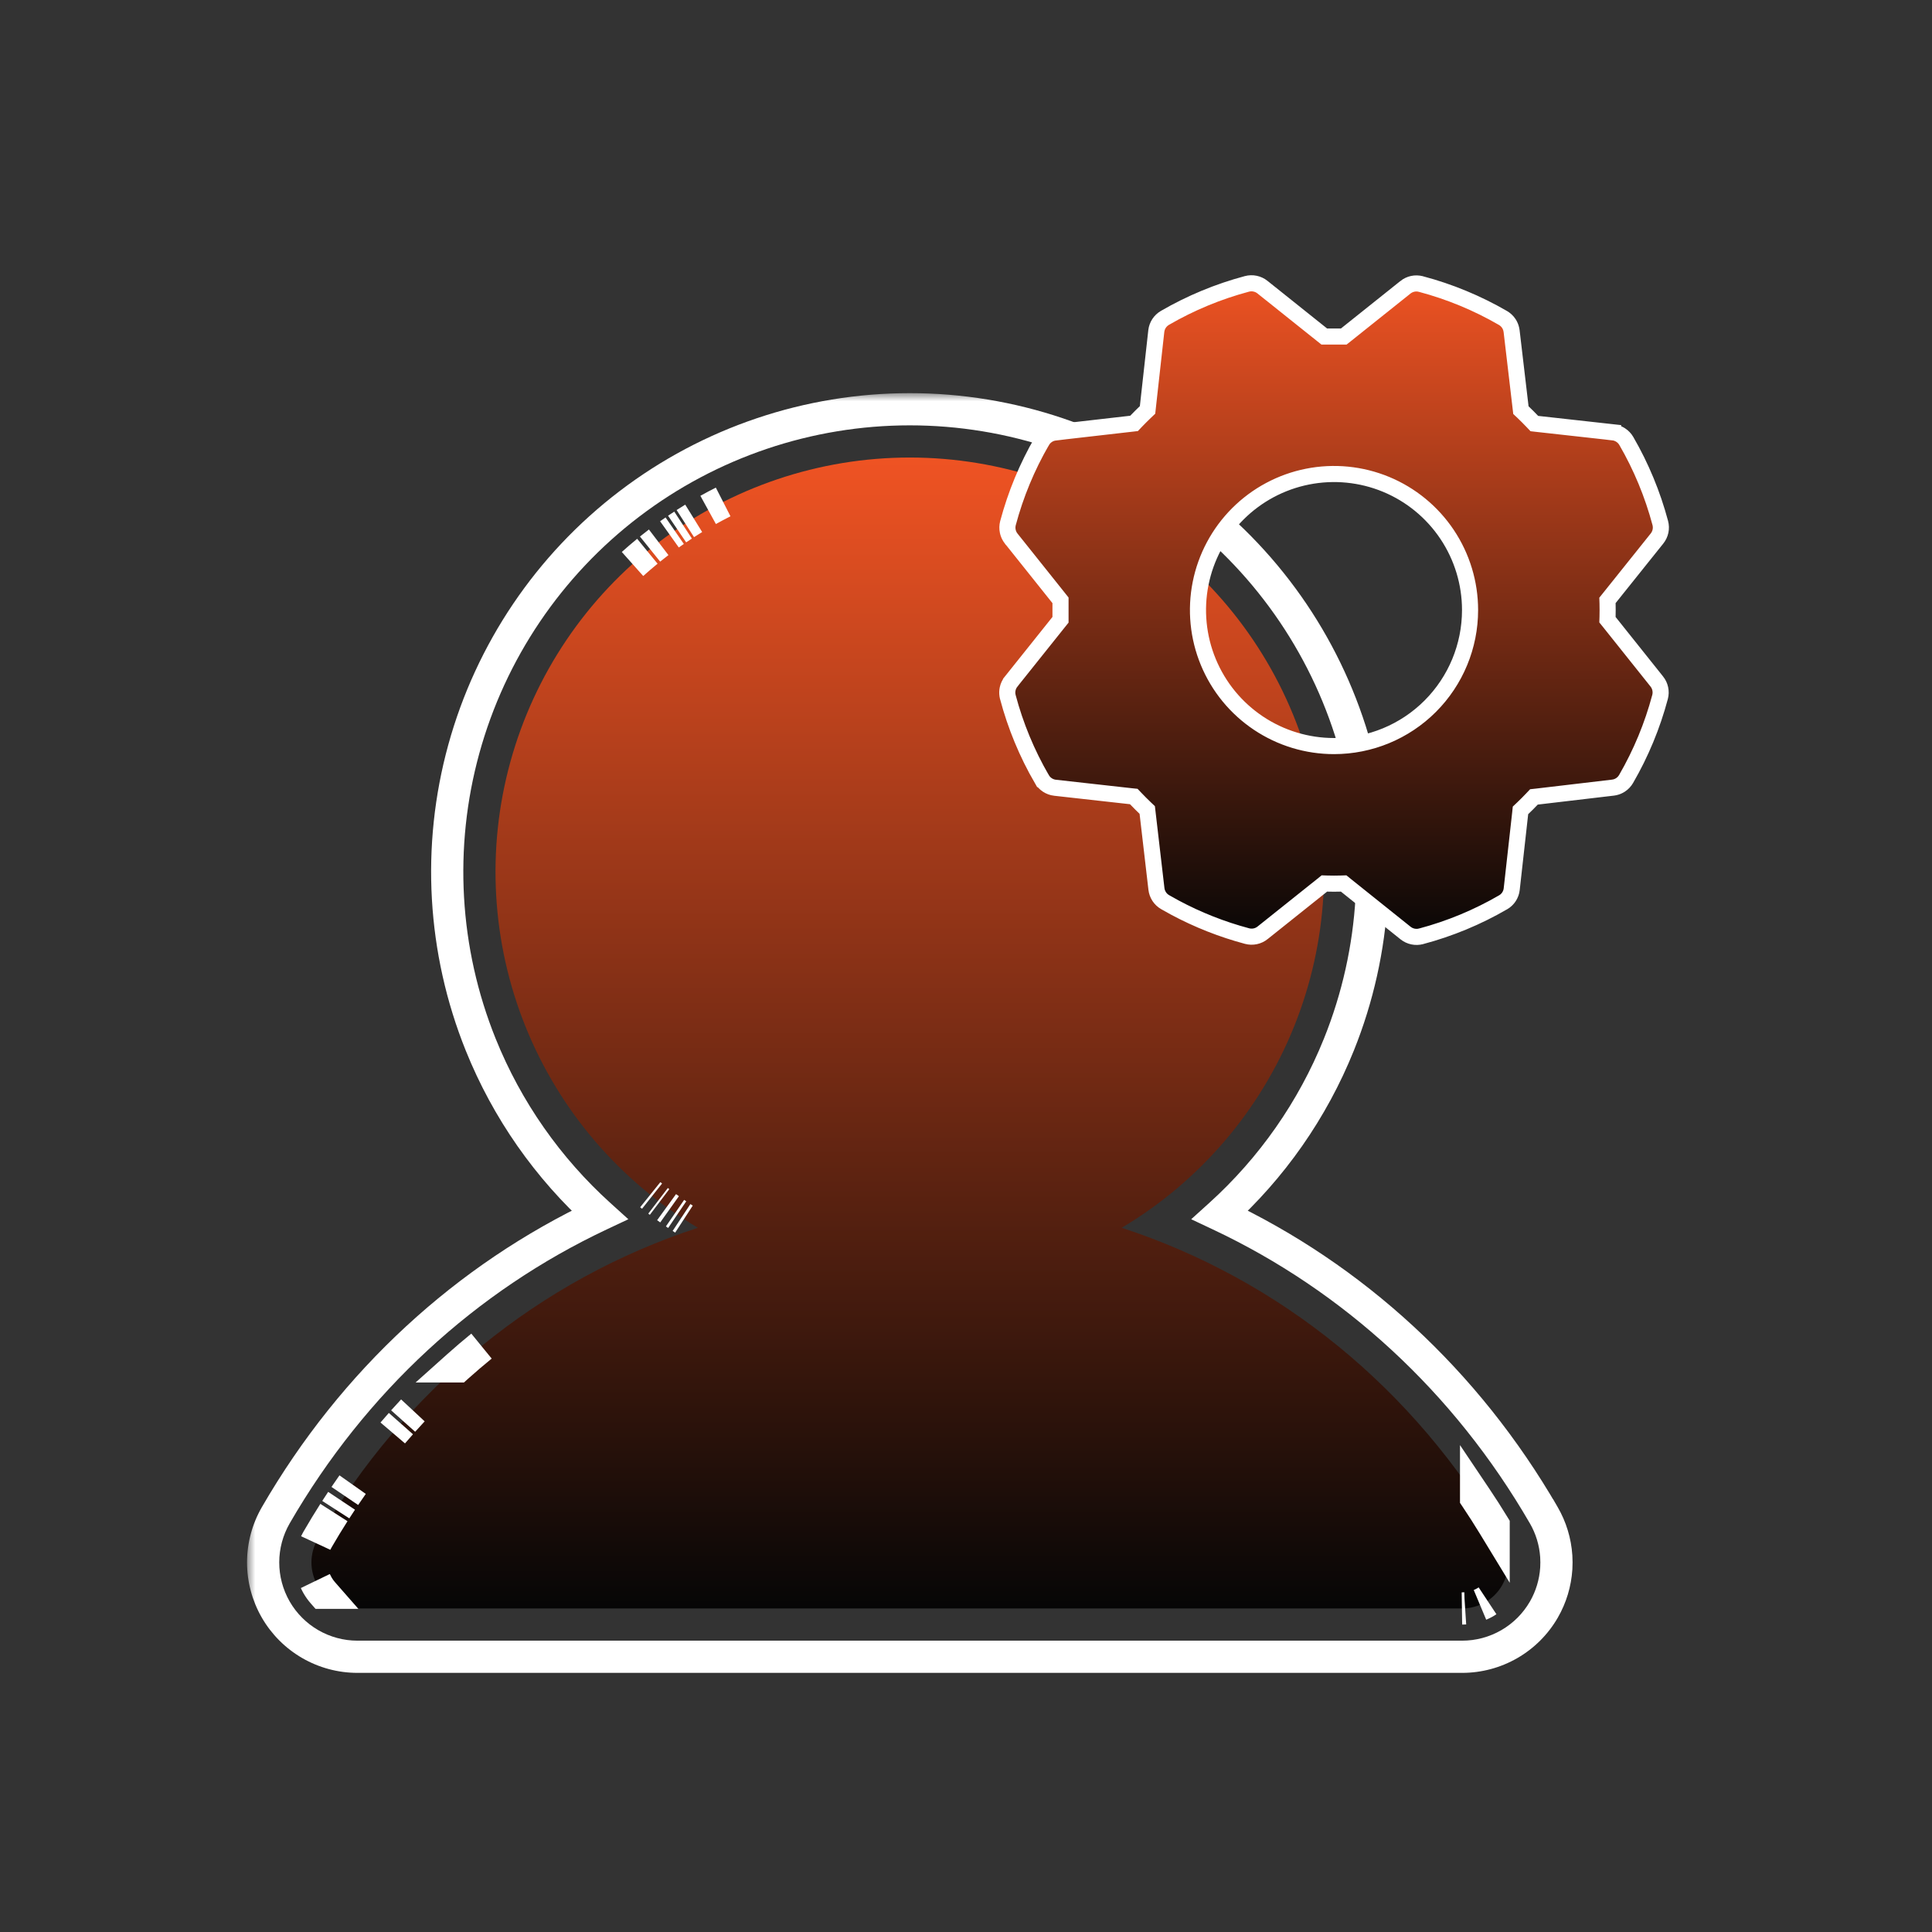
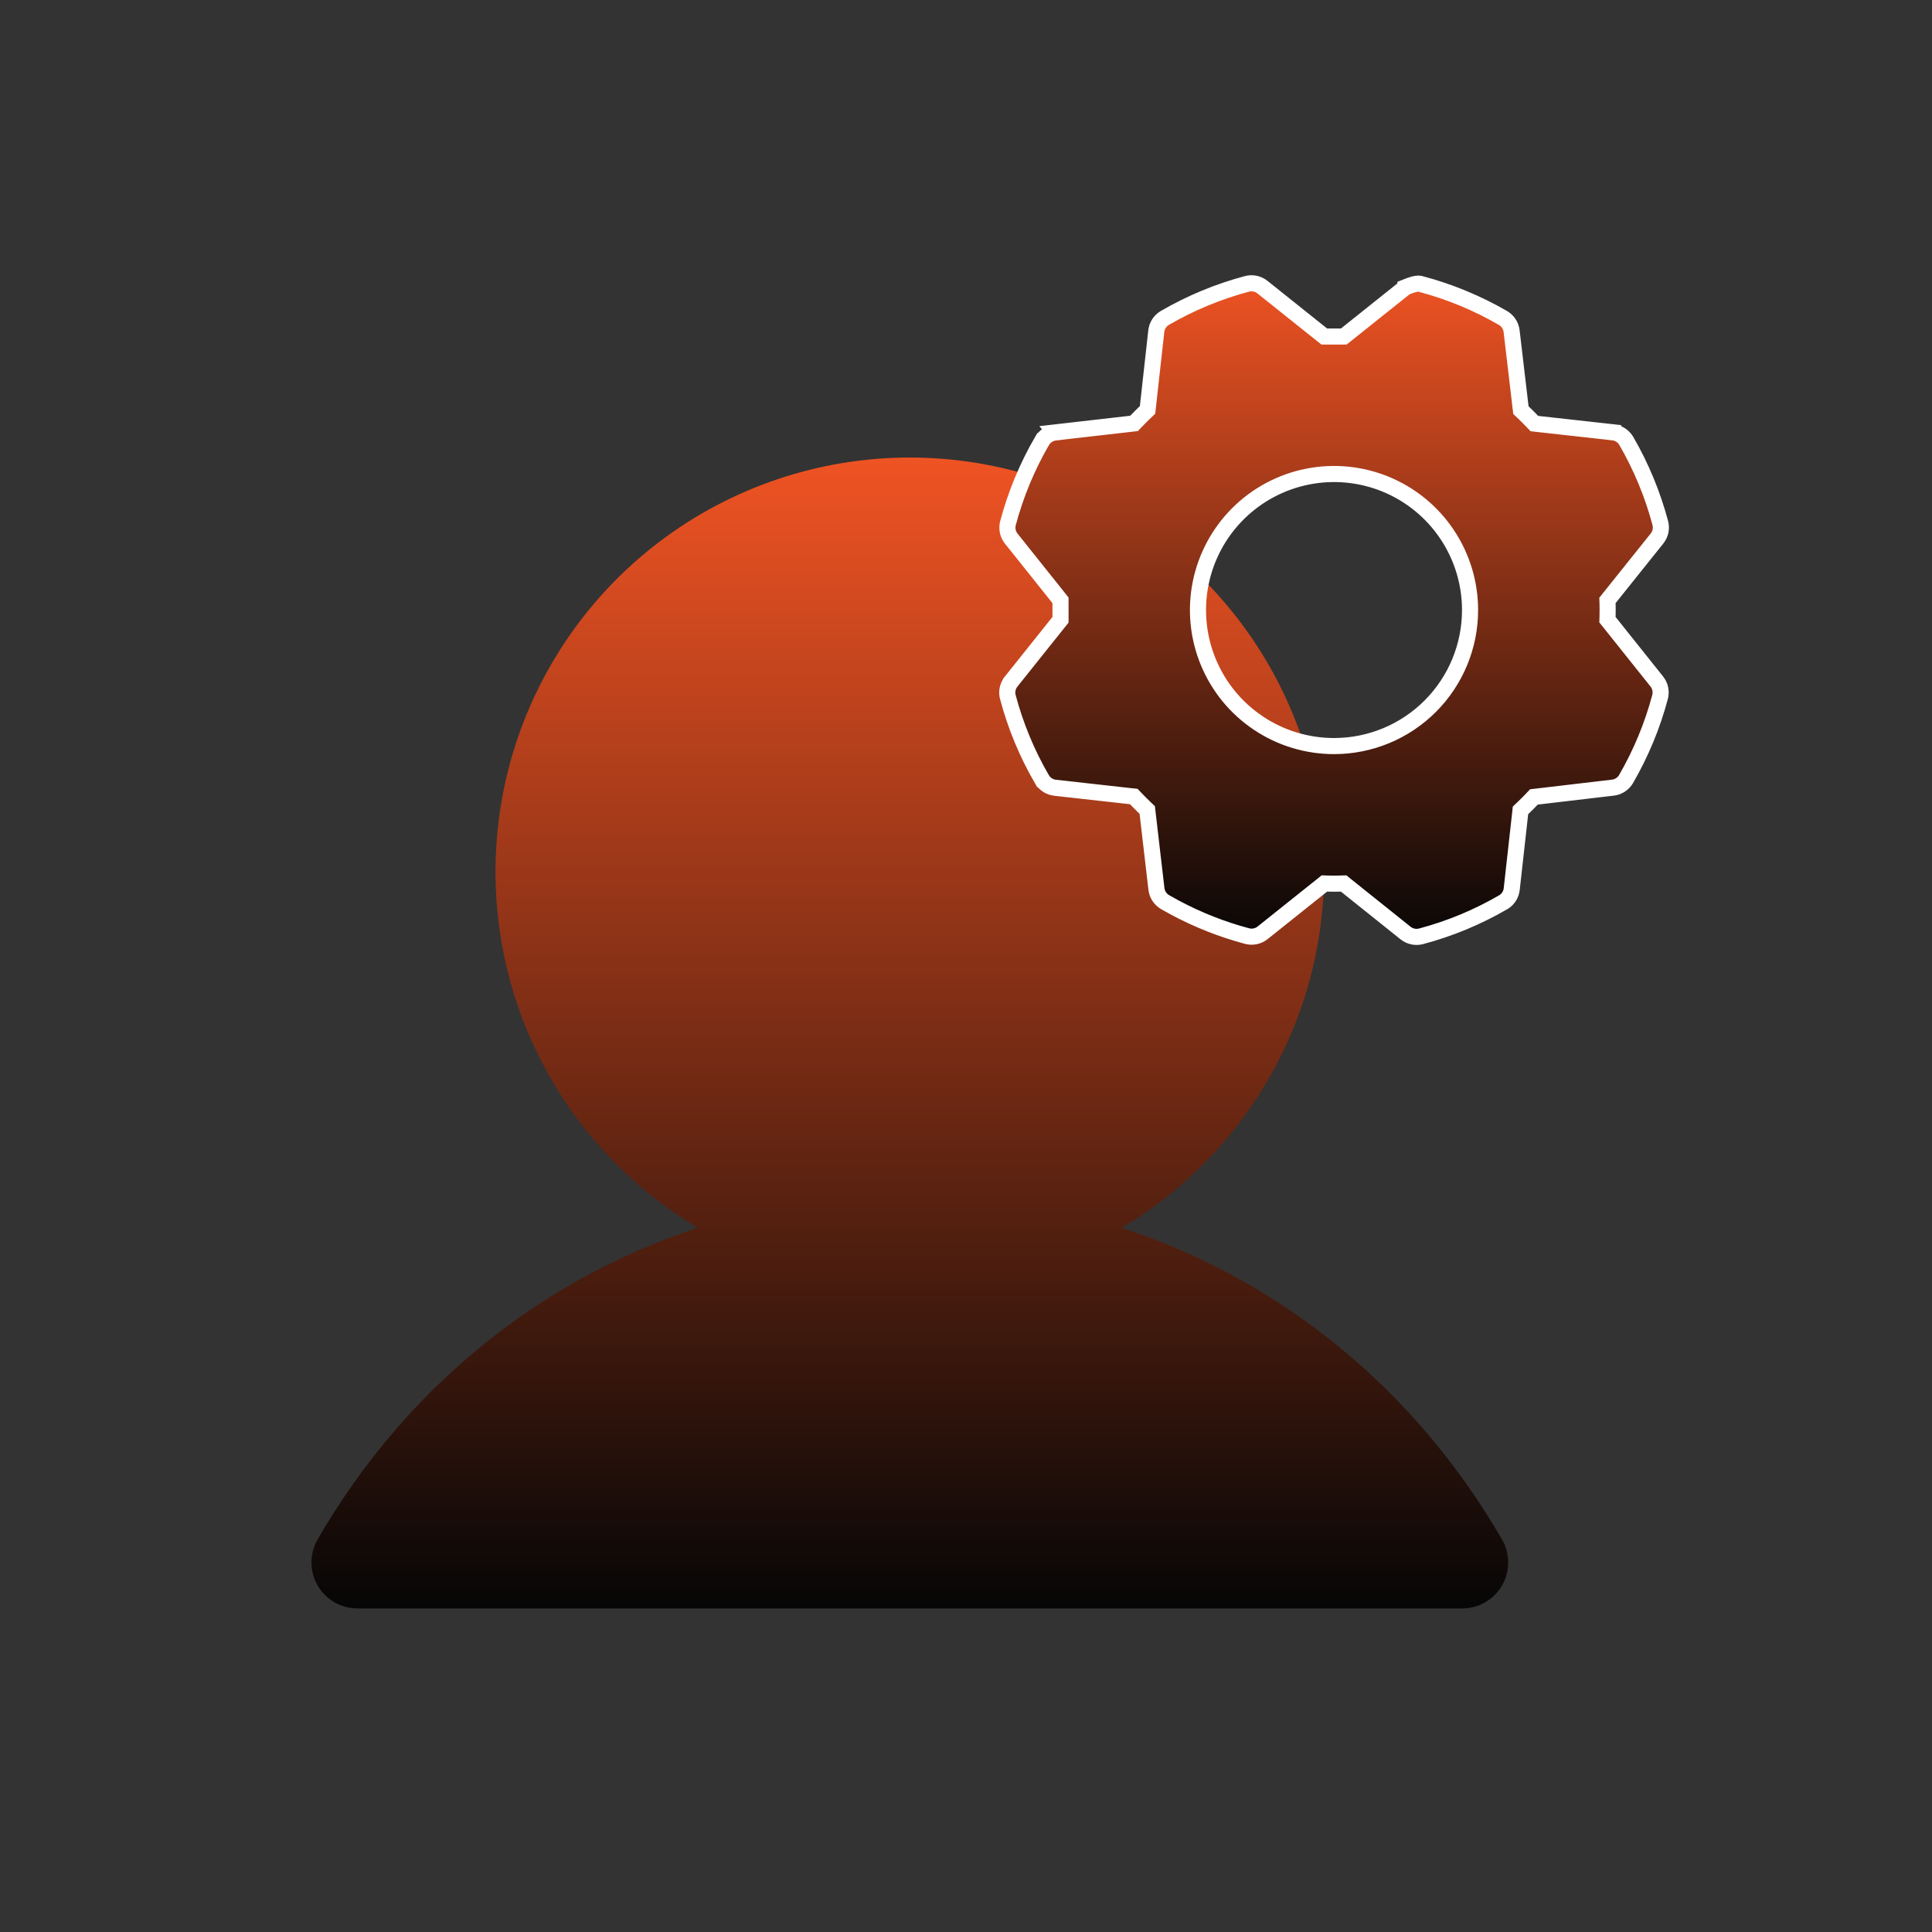
<svg xmlns="http://www.w3.org/2000/svg" width="120" height="120" viewBox="0 0 120 120" fill="none">
  <rect x="0" y="0" width="120" height="120" fill="#333333" stroke="none" />
  <path d="M93.294 98.475C93.043 98.909 92.682 99.27 92.247 99.521C91.812 99.772 91.319 99.904 90.817 99.904H22.2C21.698 99.903 21.206 99.771 20.771 99.52C20.337 99.269 19.977 98.908 19.726 98.473C19.476 98.039 19.344 97.546 19.344 97.044C19.344 96.543 19.476 96.05 19.727 95.615C25.17 86.206 33.557 79.458 43.346 76.26C38.504 73.377 34.742 68.985 32.638 63.758C30.534 58.53 30.204 52.757 31.699 47.324C33.194 41.891 36.431 37.099 40.913 33.683C45.394 30.268 50.874 28.418 56.508 28.418C62.144 28.418 67.623 30.268 72.105 33.683C76.587 37.099 79.823 41.891 81.318 47.324C82.813 52.757 82.483 58.53 80.379 63.758C78.275 68.985 74.513 73.377 69.671 76.26C79.46 79.458 87.847 86.206 93.29 95.615C93.542 96.05 93.674 96.543 93.675 97.044C93.676 97.546 93.544 98.04 93.294 98.475Z" fill="url(#paint0_linear_2359_24707)" />
  <mask id="path-2-outside-1_2359_24707" maskUnits="userSpaceOnUse" x="15.344" y="24.419" width="83" height="80" fill="black">
-     <rect fill="white" x="15.344" y="24.419" width="83" height="80" />
-     <path d="M56.509 25.419C62.801 25.419 68.918 27.484 73.923 31.297C78.927 35.111 82.542 40.462 84.211 46.529C85.88 52.595 85.511 59.042 83.162 64.878C81.525 68.945 78.988 72.558 75.772 75.464C84.039 79.36 91.058 85.767 95.886 94.113H95.887C96.338 94.891 96.602 95.762 96.662 96.657L96.675 97.041L96.663 97.426C96.605 98.321 96.342 99.192 95.894 99.972L95.892 99.975C95.377 100.866 94.638 101.605 93.747 102.12C92.856 102.634 91.846 102.905 90.817 102.905H22.197C21.169 102.904 20.159 102.632 19.27 102.118C18.38 101.603 17.64 100.863 17.127 99.972C16.614 99.082 16.344 98.072 16.344 97.044C16.344 96.016 16.615 95.006 17.129 94.116L17.13 94.114C21.958 85.767 28.978 79.36 37.244 75.464C34.029 72.558 31.492 68.945 29.855 64.878C27.506 59.042 27.138 52.595 28.807 46.529C30.476 40.462 34.089 35.111 39.094 31.297C44.098 27.484 50.217 25.419 56.509 25.419ZM90.817 99.905L90.981 99.9C90.988 99.9 90.995 99.898 91.002 99.898C90.941 99.902 90.879 99.905 90.817 99.905ZM92.247 99.521C92.142 99.581 92.034 99.635 91.924 99.681C91.977 99.659 92.029 99.635 92.081 99.61L92.247 99.522C92.297 99.493 92.346 99.461 92.394 99.429C92.346 99.461 92.297 99.492 92.247 99.521ZM19.726 98.474C19.819 98.637 19.929 98.789 20.052 98.929H20.053C19.93 98.789 19.82 98.636 19.726 98.473C19.679 98.392 19.635 98.308 19.597 98.223L19.726 98.474ZM20.74 93.947C20.573 94.209 20.408 94.474 20.245 94.741C20.069 95.03 19.897 95.322 19.727 95.616C19.695 95.67 19.665 95.725 19.638 95.781C19.628 95.8 19.619 95.82 19.61 95.839C19.646 95.763 19.684 95.689 19.727 95.616C20.054 95.05 20.392 94.493 20.74 93.947ZM91.683 93.04C92.056 93.597 92.42 94.164 92.772 94.742V94.741C92.42 94.163 92.056 93.596 91.683 93.04V93.04ZM21.216 93.217C21.095 93.399 20.975 93.582 20.856 93.766C20.975 93.582 21.095 93.399 21.216 93.217ZM21.902 92.213C21.738 92.446 21.577 92.68 21.417 92.916C21.577 92.68 21.738 92.446 21.902 92.213ZM24.9 88.422C24.73 88.615 24.562 88.809 24.395 89.004C24.562 88.809 24.73 88.615 24.9 88.422ZM25.645 87.601C25.441 87.82 25.24 88.041 25.04 88.264C25.239 88.041 25.441 87.82 25.645 87.601ZM29.906 83.609C29.406 84.017 28.914 84.437 28.432 84.869H28.433C28.915 84.437 29.407 84.017 29.906 83.609ZM42.331 75.622C42.381 75.655 42.431 75.688 42.481 75.721C42.431 75.688 42.381 75.655 42.331 75.622ZM42.013 75.41C42.029 75.421 42.046 75.432 42.062 75.443C42.017 75.412 41.973 75.381 41.928 75.35C41.956 75.37 41.984 75.39 42.013 75.41ZM41.402 74.979C41.464 75.024 41.526 75.068 41.588 75.112C41.526 75.068 41.464 75.024 41.402 74.979ZM40.873 74.585C40.904 74.609 40.935 74.633 40.967 74.657C40.935 74.633 40.904 74.609 40.873 74.585ZM40.389 74.206C40.426 74.235 40.463 74.265 40.5 74.294C40.463 74.265 40.426 74.235 40.389 74.206ZM40.209 34.239C39.896 34.495 39.59 34.757 39.291 35.027L39.685 34.679C39.858 34.53 40.032 34.383 40.209 34.239ZM40.912 33.683C40.731 33.821 40.553 33.962 40.376 34.104C40.553 33.962 40.731 33.821 40.912 33.683ZM41.907 32.962C41.798 33.038 41.689 33.114 41.581 33.191C41.689 33.114 41.798 33.038 41.907 32.962ZM42.427 32.614C42.303 32.695 42.179 32.777 42.057 32.86C42.179 32.777 42.303 32.695 42.427 32.614ZM42.638 32.476C42.614 32.491 42.59 32.507 42.566 32.522C42.737 32.412 42.91 32.304 43.083 32.198L42.638 32.476ZM44.447 31.419C44.293 31.501 44.141 31.585 43.988 31.669L44.448 31.419C44.602 31.338 44.757 31.258 44.912 31.179L44.447 31.419Z" />
-   </mask>
-   <path d="M56.509 25.419L56.509 24.419H56.509V25.419ZM73.923 31.297L74.529 30.502L74.529 30.502L73.923 31.297ZM84.211 46.529L85.175 46.264L85.175 46.264L84.211 46.529ZM83.162 64.878L84.09 65.252L84.09 65.252L83.162 64.878ZM75.772 75.464L75.102 74.722L73.988 75.729L75.346 76.369L75.772 75.464ZM95.886 94.113L95.02 94.614L95.309 95.113H95.886V94.113ZM95.887 94.113L96.752 93.612L96.463 93.113H95.887V94.113ZM96.662 96.657L97.662 96.624L97.661 96.607L97.66 96.59L96.662 96.657ZM96.675 97.041L97.674 97.072L97.675 97.04L97.674 97.008L96.675 97.041ZM96.663 97.426L97.661 97.491L97.662 97.474L97.663 97.457L96.663 97.426ZM95.894 99.972L96.726 100.527L96.744 100.5L96.76 100.471L95.894 99.972ZM95.892 99.975L95.06 99.42L95.042 99.447L95.026 99.475L95.892 99.975ZM93.747 102.12L94.247 102.986L94.247 102.986L93.747 102.12ZM90.817 102.905L90.817 101.905H90.817V102.905ZM22.197 102.905L22.196 103.905H22.197V102.905ZM19.27 102.118L18.769 102.983L18.769 102.983L19.27 102.118ZM17.127 99.972L16.261 100.472L16.261 100.472L17.127 99.972ZM16.344 97.044L15.344 97.044V97.044L16.344 97.044ZM17.129 94.116L17.995 94.616L18.01 94.59L18.023 94.563L17.129 94.116ZM17.13 94.114L16.264 93.613L16.249 93.639L16.235 93.667L17.13 94.114ZM37.244 75.464L37.67 76.369L39.028 75.729L37.915 74.722L37.244 75.464ZM29.855 64.878L28.928 65.252L28.928 65.252L29.855 64.878ZM28.807 46.529L27.843 46.264L27.843 46.264L28.807 46.529ZM39.094 31.297L38.488 30.502L38.488 30.502L39.094 31.297ZM90.817 99.905L90.788 98.905L90.817 100.905L90.817 99.905ZM90.981 99.9L91.011 100.899L91.025 100.899L91.039 100.898L90.981 99.9ZM91.002 99.898L91.067 100.896L90.938 98.9L91.002 99.898ZM92.247 99.521L92.747 100.387L92.747 100.387L92.247 99.521ZM91.924 99.681L91.537 98.759L92.311 100.603L91.924 99.681ZM92.081 99.61L92.523 100.507L92.536 100.5L92.549 100.494L92.081 99.61ZM92.247 99.522L92.715 100.406L92.731 100.397L92.747 100.388L92.247 99.522ZM92.394 99.429L92.945 100.263L91.842 98.595L92.394 99.429ZM19.726 98.474L18.836 98.931L18.847 98.953L18.859 98.974L19.726 98.474ZM20.052 98.929L19.299 99.588L19.598 99.929H20.052V98.929ZM20.053 98.929V99.929H22.259L20.805 98.27L20.053 98.929ZM19.726 98.473L18.859 98.972L18.859 98.973L19.726 98.473ZM19.597 98.223L20.486 97.766L18.686 98.636L19.597 98.223ZM20.74 93.947L21.584 94.484L19.897 93.409L20.74 93.947ZM20.245 94.741L19.391 94.221L19.391 94.221L20.245 94.741ZM19.727 95.616L18.861 95.115L18.86 95.116L19.727 95.616ZM19.638 95.781L18.741 95.339L18.741 95.339L19.638 95.781ZM19.61 95.839L18.703 95.419L20.517 96.261L19.61 95.839ZM91.683 93.04H90.683V93.345L90.853 93.598L91.683 93.04ZM92.772 94.742L91.917 95.262L93.772 98.308V94.742H92.772ZM92.772 94.741H93.772V94.46L93.626 94.221L92.772 94.741ZM91.683 93.04L92.513 92.482L90.683 89.758V93.04H91.683ZM21.216 93.217L22.049 93.771L20.383 92.663L21.216 93.217ZM20.856 93.766L20.016 93.225L21.697 94.308L20.856 93.766ZM21.417 92.916L20.589 92.356L22.245 93.477L21.417 92.916ZM24.9 88.422L25.65 89.085L24.151 87.76L24.9 88.422ZM24.395 89.004L23.634 88.355L25.155 89.653L24.395 89.004ZM25.645 87.601L26.376 88.283L24.913 86.92L25.645 87.601ZM25.04 88.264L24.294 87.598L25.786 88.93L25.04 88.264ZM29.906 83.609L30.539 84.384L29.274 82.834L29.906 83.609ZM28.432 84.869L27.765 84.123L25.814 85.869H28.432V84.869ZM28.433 84.869V85.869H28.815L29.099 85.614L28.433 84.869ZM42.331 75.622L42.882 74.787L41.779 76.456L42.331 75.622ZM42.481 75.721L41.936 76.56L43.028 74.883L42.481 75.721ZM42.013 75.41L41.449 76.236L41.449 76.236L42.013 75.41ZM42.062 75.443L41.501 76.271L42.624 74.615L42.062 75.443ZM41.928 75.35L42.494 74.526L41.361 76.174L41.928 75.35ZM41.402 74.979L41.989 74.169L40.815 75.789L41.402 74.979ZM41.588 75.112L41.008 75.927L42.168 74.297L41.588 75.112ZM40.873 74.585L41.48 73.791L40.266 75.38L40.873 74.585ZM40.967 74.657L40.363 75.454L41.571 73.86L40.967 74.657ZM40.389 74.206L41.015 73.426L39.762 74.985L40.389 74.206ZM40.5 74.294L39.878 75.078L41.122 73.511L40.5 74.294ZM40.209 34.239L40.843 35.012L39.575 33.465L40.209 34.239ZM39.291 35.027L38.622 34.284L39.952 35.777L39.291 35.027ZM39.685 34.679L39.032 33.922L39.024 33.929L39.685 34.679ZM40.376 34.104L39.749 33.325L41.003 34.883L40.376 34.104ZM41.907 32.962L42.475 33.786L41.34 32.139L41.907 32.962ZM41.581 33.191L41.001 32.377L42.161 34.005L41.581 33.191ZM42.427 32.614L42.974 33.451L41.88 31.777L42.427 32.614ZM42.057 32.86L41.495 32.033L42.618 33.687L42.057 32.86ZM42.638 32.476L42.108 31.628L42.099 31.634L42.638 32.476ZM43.083 32.198L43.613 33.046L42.561 31.345L43.083 32.198ZM44.447 31.419L43.988 30.531L43.979 30.536L44.447 31.419ZM43.988 31.669L43.502 30.796L44.466 32.548L43.988 31.669ZM44.448 31.419L43.98 30.536L43.971 30.541L44.448 31.419ZM44.912 31.179L45.371 32.068L44.462 30.287L44.912 31.179ZM56.509 25.419L56.509 26.419C62.582 26.419 68.487 28.412 73.317 32.093L73.923 31.297L74.529 30.502C69.35 26.556 63.02 24.419 56.509 24.419L56.509 25.419ZM73.923 31.297L73.317 32.093C78.147 35.774 81.636 40.939 83.247 46.794L84.211 46.529L85.175 46.264C83.448 39.986 79.708 34.448 74.529 30.502L73.923 31.297ZM84.211 46.529L83.247 46.794C84.858 52.649 84.502 58.872 82.234 64.505L83.162 64.878L84.09 65.252C86.521 59.212 86.902 52.541 85.175 46.264L84.211 46.529ZM83.162 64.878L82.234 64.505C80.655 68.43 78.206 71.917 75.102 74.722L75.772 75.464L76.443 76.206C79.77 73.199 82.396 69.46 84.09 65.252L83.162 64.878ZM75.772 75.464L75.346 76.369C83.425 80.176 90.293 86.441 95.02 94.614L95.886 94.113L96.751 93.612C91.823 85.092 84.652 78.543 76.199 74.56L75.772 75.464ZM95.886 94.113V95.113H95.887V94.113V93.113H95.886V94.113ZM95.887 94.113L95.021 94.614C95.395 95.26 95.615 95.982 95.664 96.724L96.662 96.657L97.66 96.59C97.59 95.543 97.28 94.523 96.752 93.612L95.887 94.113ZM96.662 96.657L95.663 96.69L95.675 97.075L96.675 97.041L97.674 97.008L97.662 96.624L96.662 96.657ZM96.675 97.041L95.675 97.011L95.664 97.396L96.663 97.426L97.663 97.457L97.674 97.072L96.675 97.041ZM96.663 97.426L95.665 97.362C95.617 98.103 95.399 98.826 95.027 99.473L95.894 99.972L96.76 100.471C97.286 99.558 97.593 98.538 97.661 97.491L96.663 97.426ZM95.894 99.972L95.061 99.418L95.06 99.42L95.892 99.975L96.724 100.53L96.726 100.527L95.894 99.972ZM95.892 99.975L95.026 99.475C94.599 100.214 93.986 100.827 93.247 101.254L93.747 102.12L94.247 102.986C95.29 102.384 96.156 101.518 96.758 100.475L95.892 99.975ZM93.747 102.12L93.247 101.254C92.508 101.68 91.67 101.905 90.817 101.905L90.817 102.905L90.817 103.905C92.022 103.905 93.205 103.587 94.247 102.986L93.747 102.12ZM90.817 102.905V101.905H22.197V102.905V103.905H90.817V102.905ZM22.197 102.905L22.198 101.905C21.346 101.904 20.508 101.679 19.77 101.252L19.27 102.118L18.769 102.983C19.811 103.586 20.993 103.904 22.196 103.905L22.197 102.905ZM19.27 102.118L19.77 101.252C19.032 100.825 18.419 100.211 17.993 99.473L17.127 99.972L16.261 100.472C16.862 101.514 17.727 102.381 18.769 102.983L19.27 102.118ZM17.127 99.972L17.993 99.473C17.568 98.734 17.344 97.897 17.344 97.045L16.344 97.044L15.344 97.044C15.344 98.247 15.66 99.429 16.261 100.472L17.127 99.972ZM16.344 97.044L17.344 97.045C17.344 96.192 17.569 95.354 17.995 94.616L17.129 94.116L16.263 93.616C15.661 94.658 15.344 95.841 15.344 97.044L16.344 97.044ZM17.129 94.116L18.023 94.563L18.024 94.561L17.13 94.114L16.235 93.667L16.235 93.668L17.129 94.116ZM17.13 94.114L17.995 94.615C22.723 86.441 29.591 80.177 37.67 76.369L37.244 75.464L36.818 74.56C28.364 78.544 21.193 85.093 16.264 93.613L17.13 94.114ZM37.244 75.464L37.915 74.722C34.811 71.917 32.363 68.43 30.783 64.505L29.855 64.878L28.928 65.252C30.622 69.46 33.246 73.199 36.574 76.206L37.244 75.464ZM29.855 64.878L30.783 64.505C28.515 58.871 28.16 52.649 29.771 46.794L28.807 46.529L27.843 46.264C26.116 52.541 26.497 59.212 28.928 65.252L29.855 64.878ZM28.807 46.529L29.771 46.794C31.382 40.939 34.87 35.773 39.7 32.093L39.094 31.297L38.488 30.502C33.309 34.448 29.57 39.986 27.843 46.264L28.807 46.529ZM39.094 31.297L39.7 32.093C44.53 28.412 50.436 26.419 56.509 26.419V25.419V24.419C49.998 24.419 43.666 26.556 38.488 30.502L39.094 31.297ZM90.817 99.905L90.847 100.904L91.011 100.899L90.981 99.9L90.952 98.9L90.788 98.905L90.817 99.905ZM90.981 99.9L91.039 100.898C91.058 100.897 91.073 100.896 91.084 100.895C91.094 100.894 91.102 100.893 91.103 100.893C91.105 100.893 91.104 100.893 91.104 100.893C91.103 100.893 91.101 100.893 91.098 100.893C91.092 100.894 91.081 100.895 91.067 100.896L91.002 99.898L90.937 98.9C90.92 98.901 90.905 98.903 90.896 98.903C90.891 98.904 90.888 98.904 90.885 98.905C90.883 98.905 90.88 98.905 90.88 98.905C90.879 98.905 90.88 98.905 90.882 98.905C90.883 98.905 90.886 98.905 90.889 98.904C90.896 98.903 90.909 98.903 90.924 98.902L90.981 99.9ZM91.002 99.898L90.938 98.9C90.887 98.903 90.849 98.905 90.817 98.905L90.817 99.905L90.817 100.905C90.909 100.905 90.994 100.901 91.066 100.896L91.002 99.898ZM92.247 99.521L91.747 98.655C91.68 98.694 91.609 98.729 91.537 98.759L91.924 99.681L92.311 100.603C92.459 100.541 92.605 100.469 92.747 100.387L92.247 99.521ZM91.924 99.681L92.311 100.603C92.379 100.575 92.45 100.543 92.523 100.507L92.081 99.61L91.639 98.713C91.609 98.728 91.575 98.743 91.537 98.759L91.924 99.681ZM92.081 99.61L92.549 100.494L92.715 100.406L92.247 99.522L91.779 98.638L91.613 98.726L92.081 99.61ZM92.247 99.522L92.747 100.388C92.828 100.341 92.903 100.291 92.945 100.263L92.394 99.429L91.842 98.595C91.788 98.631 91.766 98.645 91.747 98.656L92.247 99.522ZM92.394 99.429L91.842 98.595C91.799 98.623 91.771 98.641 91.747 98.655L92.247 99.521L92.747 100.387C92.823 100.343 92.892 100.299 92.945 100.263L92.394 99.429ZM19.726 98.474L18.859 98.974C18.987 99.194 19.135 99.4 19.299 99.588L20.052 98.929L20.804 98.27C20.723 98.178 20.652 98.079 20.592 97.975L19.726 98.474ZM20.052 98.929V99.929H20.053V98.929V97.929H20.052V98.929ZM20.053 98.929L20.805 98.27C20.724 98.177 20.652 98.078 20.592 97.974L19.726 98.473L18.859 98.973C18.987 99.194 19.136 99.4 19.301 99.588L20.053 98.929ZM19.726 98.473L20.592 97.974C20.559 97.917 20.531 97.863 20.507 97.81L19.597 98.223L18.686 98.636C18.739 98.754 18.798 98.866 18.859 98.972L19.726 98.473ZM19.597 98.223L18.707 98.68L18.836 98.931L19.726 98.474L20.615 98.017L20.486 97.766L19.597 98.223ZM20.74 93.947L19.897 93.409C19.727 93.677 19.558 93.947 19.391 94.221L20.245 94.741L21.099 95.261C21.258 95 21.419 94.742 21.584 94.484L20.74 93.947ZM20.245 94.741L19.391 94.221C19.211 94.517 19.034 94.815 18.861 95.115L19.727 95.616L20.592 96.116C20.759 95.828 20.928 95.542 21.099 95.261L20.245 94.741ZM19.727 95.616L18.86 95.116C18.822 95.183 18.781 95.258 18.741 95.339L19.638 95.781L20.535 96.223C20.55 96.192 20.569 96.157 20.593 96.116L19.727 95.616ZM19.638 95.781L18.741 95.339C18.73 95.36 18.722 95.379 18.716 95.391C18.706 95.411 18.708 95.407 18.703 95.419L19.61 95.839L20.518 96.26C20.521 96.253 20.524 96.246 20.526 96.241C20.529 96.236 20.53 96.232 20.532 96.229C20.535 96.222 20.536 96.221 20.535 96.223L19.638 95.781ZM19.61 95.839L20.517 96.261C20.54 96.211 20.566 96.163 20.593 96.116L19.727 95.616L18.86 95.116C18.803 95.215 18.751 95.316 18.704 95.417L19.61 95.839ZM19.727 95.616L20.592 96.116C20.912 95.563 21.243 95.019 21.584 94.484L20.74 93.947L19.897 93.409C19.541 93.968 19.195 94.537 18.861 95.115L19.727 95.616ZM91.683 93.04L90.853 93.598C91.218 94.143 91.574 94.697 91.917 95.262L92.772 94.742L93.626 94.222C93.266 93.631 92.895 93.051 92.513 92.483L91.683 93.04ZM92.772 94.742H93.772V94.741H92.772H91.772V94.742H92.772ZM92.772 94.741L93.626 94.221C93.266 93.63 92.895 93.05 92.513 92.482L91.683 93.04L90.853 93.597C91.218 94.142 91.574 94.696 91.917 95.261L92.772 94.741ZM91.683 93.04H90.683V93.04H91.683H92.683V93.04H91.683ZM21.216 93.217L20.383 92.663C20.26 92.849 20.137 93.036 20.016 93.225L20.856 93.766L21.697 94.308C21.813 94.128 21.93 93.949 22.049 93.771L21.216 93.217ZM20.856 93.766L21.697 94.308C21.813 94.128 21.93 93.949 22.049 93.771L21.216 93.217L20.383 92.664C20.26 92.849 20.137 93.036 20.016 93.225L20.856 93.766ZM21.902 92.213L21.085 91.637C20.917 91.875 20.752 92.115 20.589 92.356L21.417 92.916L22.245 93.477C22.402 93.245 22.56 93.016 22.72 92.79L21.902 92.213ZM21.417 92.916L22.245 93.477C22.402 93.245 22.56 93.016 22.72 92.79L21.902 92.213L21.085 91.637C20.917 91.875 20.752 92.115 20.589 92.356L21.417 92.916ZM24.9 88.422L24.151 87.76C23.978 87.956 23.805 88.155 23.634 88.355L24.395 89.004L25.155 89.653C25.318 89.463 25.483 89.273 25.649 89.085L24.9 88.422ZM24.395 89.004L25.155 89.653C25.318 89.463 25.483 89.273 25.65 89.085L24.9 88.422L24.151 87.76C23.978 87.956 23.805 88.154 23.634 88.355L24.395 89.004ZM25.645 87.601L24.913 86.92C24.704 87.144 24.498 87.37 24.294 87.598L25.04 88.264L25.786 88.93C25.981 88.712 26.178 88.496 26.376 88.283L25.645 87.601ZM25.04 88.264L25.786 88.93C25.981 88.712 26.178 88.496 26.376 88.283L25.645 87.601L24.913 86.92C24.704 87.143 24.498 87.37 24.294 87.598L25.04 88.264ZM29.906 83.609L29.274 82.834C28.762 83.251 28.259 83.681 27.765 84.123L28.432 84.869L29.098 85.614C29.57 85.192 30.05 84.782 30.538 84.384L29.906 83.609ZM28.432 84.869V85.869H28.433V84.869V83.869H28.432V84.869ZM28.433 84.869L29.099 85.614C29.571 85.192 30.051 84.782 30.539 84.384L29.906 83.609L29.274 82.834C28.762 83.252 28.259 83.682 27.766 84.123L28.433 84.869ZM42.331 75.622L41.779 76.456C41.82 76.482 41.882 76.524 41.935 76.559L42.481 75.721L43.028 74.883C42.98 74.853 42.943 74.827 42.883 74.788L42.331 75.622ZM42.481 75.721L43.026 74.883C42.977 74.851 42.948 74.831 42.882 74.787L42.331 75.622L41.78 76.456C41.814 76.479 41.885 76.526 41.936 76.56L42.481 75.721ZM42.013 75.41L41.449 76.236C41.465 76.246 41.479 76.256 41.487 76.261C41.496 76.267 41.499 76.269 41.501 76.27L42.062 75.443L42.624 74.615C42.609 74.606 42.595 74.596 42.588 74.592C42.579 74.586 42.577 74.584 42.576 74.583L42.013 75.41ZM42.062 75.443L42.624 74.615C42.581 74.586 42.55 74.564 42.494 74.526L41.928 75.35L41.361 76.174C41.396 76.198 41.454 76.238 41.501 76.271L42.062 75.443ZM41.928 75.35L41.361 76.174C41.368 76.179 41.376 76.184 41.392 76.195C41.405 76.205 41.426 76.22 41.449 76.236L42.013 75.41L42.576 74.584C42.57 74.58 42.563 74.575 42.549 74.564C42.536 74.556 42.516 74.541 42.494 74.526L41.928 75.35ZM41.402 74.979L40.815 75.789C40.881 75.836 40.947 75.883 41.008 75.927L41.588 75.112L42.168 74.297C42.105 74.252 42.047 74.211 41.989 74.169L41.402 74.979ZM41.588 75.112L42.167 74.297C42.105 74.252 42.047 74.211 41.989 74.169L41.402 74.979L40.816 75.789C40.881 75.836 40.947 75.883 41.008 75.927L41.588 75.112ZM40.873 74.585L40.266 75.38C40.299 75.405 40.331 75.43 40.363 75.454L40.967 74.657L41.571 73.86C41.54 73.836 41.51 73.814 41.48 73.791L40.873 74.585ZM40.967 74.657L41.571 73.86C41.54 73.836 41.51 73.814 41.48 73.791L40.873 74.585L40.266 75.38C40.298 75.405 40.331 75.43 40.363 75.454L40.967 74.657ZM40.389 74.206L39.762 74.985C39.801 75.016 39.84 75.047 39.878 75.077L40.5 74.294L41.122 73.511C41.086 73.482 41.05 73.454 41.015 73.426L40.389 74.206ZM40.5 74.294L41.122 73.511C41.086 73.483 41.05 73.454 41.015 73.426L40.389 74.206L39.762 74.985C39.801 75.016 39.84 75.047 39.878 75.078L40.5 74.294ZM40.209 34.239L39.575 33.465C39.251 33.731 38.933 34.004 38.622 34.284L39.291 35.027L39.96 35.77C40.248 35.511 40.542 35.259 40.843 35.013L40.209 34.239ZM39.291 35.027L39.952 35.777L40.347 35.429L39.685 34.679L39.024 33.929L38.63 34.277L39.291 35.027ZM39.685 34.679L40.339 35.436C40.505 35.293 40.673 35.151 40.843 35.012L40.209 34.239L39.575 33.465C39.392 33.615 39.211 33.768 39.032 33.922L39.685 34.679ZM40.912 33.683L40.306 32.888C40.116 33.032 39.931 33.179 39.749 33.325L40.376 34.104L41.003 34.883C41.175 34.745 41.346 34.61 41.518 34.478L40.912 33.683ZM40.376 34.104L41.003 34.883C41.175 34.745 41.346 34.61 41.518 34.478L40.912 33.683L40.306 32.888C40.117 33.032 39.931 33.178 39.749 33.325L40.376 34.104ZM41.907 32.962L41.34 32.139C41.227 32.217 41.114 32.296 41.001 32.377L41.581 33.191L42.161 34.005C42.265 33.931 42.37 33.858 42.475 33.786L41.907 32.962ZM41.581 33.191L42.161 34.005C42.265 33.931 42.37 33.858 42.475 33.786L41.907 32.962L41.34 32.139C41.226 32.217 41.113 32.296 41.001 32.376L41.581 33.191ZM42.427 32.614L41.879 31.777C41.753 31.86 41.624 31.945 41.495 32.033L42.057 32.86L42.618 33.687C42.735 33.608 42.853 33.53 42.974 33.451L42.427 32.614ZM42.057 32.86L42.618 33.687C42.735 33.608 42.853 33.53 42.974 33.451L42.427 32.614L41.88 31.777C41.752 31.86 41.624 31.945 41.495 32.032L42.057 32.86ZM42.638 32.476L42.099 31.634C42.073 31.65 42.047 31.667 42.025 31.681L42.566 32.522L43.108 33.362C43.134 33.346 43.155 33.332 43.177 33.318L42.638 32.476ZM42.566 32.522L43.108 33.362C43.272 33.257 43.438 33.153 43.605 33.051L43.083 32.198L42.561 31.345C42.382 31.454 42.203 31.567 42.025 31.681L42.566 32.522ZM43.083 32.198L42.553 31.35L42.108 31.628L42.638 32.476L43.168 33.324L43.613 33.046L43.083 32.198ZM44.447 31.419L43.979 30.536C43.817 30.622 43.658 30.709 43.502 30.796L43.988 31.669L44.475 32.543C44.623 32.461 44.769 32.38 44.916 32.303L44.447 31.419ZM43.988 31.669L44.466 32.548L44.926 32.298L44.448 31.419L43.971 30.541L43.511 30.791L43.988 31.669ZM44.448 31.419L44.917 32.303C45.065 32.224 45.214 32.147 45.363 32.072L44.912 31.179L44.462 30.287C44.3 30.368 44.139 30.451 43.98 30.536L44.448 31.419ZM44.912 31.179L44.453 30.291L43.988 30.531L44.447 31.419L44.906 32.308L45.371 32.068L44.912 31.179Z" fill="white" mask="url(#path-2-outside-1_2359_24707)" />
-   <path d="M86.092 30.084C84.548 29.445 82.849 29.278 81.21 29.604C79.571 29.93 78.066 30.735 76.884 31.916C75.702 33.098 74.897 34.604 74.571 36.243C74.245 37.882 74.412 39.581 75.052 41.124C75.691 42.668 76.775 43.988 78.164 44.916C79.554 45.845 81.187 46.34 82.858 46.34C85.099 46.34 87.249 45.45 88.833 43.866C90.418 42.281 91.308 40.132 91.308 37.891C91.308 36.22 90.812 34.586 89.884 33.197C88.955 31.807 87.636 30.724 86.092 30.084ZM65.87 37.287L65.761 37.15L62.812 33.456L62.81 33.455L62.736 33.35C62.669 33.242 62.621 33.123 62.595 32.998C62.559 32.831 62.564 32.658 62.607 32.493C63.083 30.709 63.792 28.995 64.717 27.398H64.718C64.803 27.251 64.921 27.126 65.062 27.033C65.204 26.939 65.367 26.881 65.535 26.861L65.534 26.86L70.26 26.319L70.439 26.298L70.564 26.166C70.75 25.972 70.943 25.78 71.144 25.587L71.276 25.461L71.296 25.281L71.82 20.561C71.84 20.393 71.898 20.231 71.991 20.089C72.084 19.948 72.209 19.829 72.356 19.744C73.953 18.818 75.666 18.108 77.45 17.632C77.615 17.588 77.788 17.584 77.955 17.619C78.122 17.654 78.279 17.727 78.412 17.834L82.117 20.794L82.254 20.903H83.463L83.6 20.794L87.294 17.844V17.843C87.427 17.737 87.584 17.663 87.751 17.628C87.918 17.593 88.091 17.598 88.256 17.642H88.257C90.041 18.116 91.754 18.824 93.352 19.75V19.75C93.498 19.835 93.624 19.953 93.717 20.095C93.787 20.202 93.837 20.32 93.866 20.443L93.889 20.568L94.445 25.294L94.466 25.474L94.598 25.598C94.792 25.783 94.985 25.976 95.175 26.176L95.301 26.308L95.482 26.329L100.194 26.852V26.853C100.363 26.872 100.524 26.931 100.666 27.024C100.808 27.117 100.927 27.242 101.012 27.388C101.938 28.986 102.647 30.699 103.123 32.483C103.167 32.648 103.172 32.821 103.137 32.988C103.102 33.155 103.028 33.312 102.922 33.445L99.957 37.149L99.842 37.292L99.848 37.476C99.855 37.753 99.855 38.029 99.848 38.306L99.842 38.49L99.956 38.632L102.905 42.327L102.906 42.328C103.013 42.461 103.087 42.618 103.122 42.785C103.157 42.952 103.153 43.125 103.109 43.29C102.634 45.074 101.924 46.787 100.999 48.384C100.914 48.531 100.796 48.656 100.654 48.749C100.548 48.819 100.43 48.87 100.307 48.899L100.182 48.921L95.455 49.478L95.275 49.498L95.15 49.63C94.966 49.825 94.774 50.017 94.573 50.208L94.44 50.334L94.421 50.515L93.895 55.229C93.876 55.397 93.818 55.557 93.726 55.699C93.656 55.805 93.568 55.898 93.467 55.974L93.36 56.044C91.764 56.971 90.051 57.681 88.267 58.156H88.266C88.101 58.2 87.928 58.204 87.761 58.169C87.594 58.134 87.438 58.061 87.305 57.955L83.6 54.99L83.457 54.874L83.273 54.88C82.997 54.888 82.72 54.888 82.443 54.88L82.26 54.874L82.117 54.989L78.423 57.938L78.422 57.939C78.289 58.046 78.132 58.12 77.965 58.155C77.798 58.19 77.625 58.186 77.46 58.142C75.899 57.726 74.392 57.131 72.97 56.369L72.365 56.032C72.218 55.947 72.093 55.829 72 55.687C71.907 55.545 71.848 55.383 71.828 55.214L71.278 50.489L71.257 50.309L71.126 50.185L70.836 49.901C70.739 49.804 70.643 49.706 70.547 49.605L70.421 49.473L70.24 49.454L65.526 48.928H65.525C65.358 48.908 65.198 48.85 65.057 48.758C64.915 48.665 64.796 48.54 64.711 48.393H64.71C63.784 46.796 63.075 45.083 62.6 43.299V43.298L62.574 43.173C62.556 43.047 62.56 42.919 62.586 42.794C62.621 42.627 62.694 42.471 62.801 42.337V42.336L65.761 38.632L65.87 38.496V37.287Z" fill="url(#paint1_linear_2359_24707)" stroke="white" />
+     </mask>
+   <path d="M86.092 30.084C84.548 29.445 82.849 29.278 81.21 29.604C79.571 29.93 78.066 30.735 76.884 31.916C75.702 33.098 74.897 34.604 74.571 36.243C74.245 37.882 74.412 39.581 75.052 41.124C75.691 42.668 76.775 43.988 78.164 44.916C79.554 45.845 81.187 46.34 82.858 46.34C85.099 46.34 87.249 45.45 88.833 43.866C90.418 42.281 91.308 40.132 91.308 37.891C91.308 36.22 90.812 34.586 89.884 33.197C88.955 31.807 87.636 30.724 86.092 30.084ZM65.87 37.287L65.761 37.15L62.812 33.456L62.81 33.455L62.736 33.35C62.669 33.242 62.621 33.123 62.595 32.998C62.559 32.831 62.564 32.658 62.607 32.493C63.083 30.709 63.792 28.995 64.717 27.398H64.718C64.803 27.251 64.921 27.126 65.062 27.033C65.204 26.939 65.367 26.881 65.535 26.861L65.534 26.86L70.26 26.319L70.439 26.298L70.564 26.166C70.75 25.972 70.943 25.78 71.144 25.587L71.276 25.461L71.296 25.281L71.82 20.561C71.84 20.393 71.898 20.231 71.991 20.089C72.084 19.948 72.209 19.829 72.356 19.744C73.953 18.818 75.666 18.108 77.45 17.632C77.615 17.588 77.788 17.584 77.955 17.619C78.122 17.654 78.279 17.727 78.412 17.834L82.117 20.794L82.254 20.903H83.463L83.6 20.794L87.294 17.844V17.843C87.918 17.593 88.091 17.598 88.256 17.642H88.257C90.041 18.116 91.754 18.824 93.352 19.75V19.75C93.498 19.835 93.624 19.953 93.717 20.095C93.787 20.202 93.837 20.32 93.866 20.443L93.889 20.568L94.445 25.294L94.466 25.474L94.598 25.598C94.792 25.783 94.985 25.976 95.175 26.176L95.301 26.308L95.482 26.329L100.194 26.852V26.853C100.363 26.872 100.524 26.931 100.666 27.024C100.808 27.117 100.927 27.242 101.012 27.388C101.938 28.986 102.647 30.699 103.123 32.483C103.167 32.648 103.172 32.821 103.137 32.988C103.102 33.155 103.028 33.312 102.922 33.445L99.957 37.149L99.842 37.292L99.848 37.476C99.855 37.753 99.855 38.029 99.848 38.306L99.842 38.49L99.956 38.632L102.905 42.327L102.906 42.328C103.013 42.461 103.087 42.618 103.122 42.785C103.157 42.952 103.153 43.125 103.109 43.29C102.634 45.074 101.924 46.787 100.999 48.384C100.914 48.531 100.796 48.656 100.654 48.749C100.548 48.819 100.43 48.87 100.307 48.899L100.182 48.921L95.455 49.478L95.275 49.498L95.15 49.63C94.966 49.825 94.774 50.017 94.573 50.208L94.44 50.334L94.421 50.515L93.895 55.229C93.876 55.397 93.818 55.557 93.726 55.699C93.656 55.805 93.568 55.898 93.467 55.974L93.36 56.044C91.764 56.971 90.051 57.681 88.267 58.156H88.266C88.101 58.2 87.928 58.204 87.761 58.169C87.594 58.134 87.438 58.061 87.305 57.955L83.6 54.99L83.457 54.874L83.273 54.88C82.997 54.888 82.72 54.888 82.443 54.88L82.26 54.874L82.117 54.989L78.423 57.938L78.422 57.939C78.289 58.046 78.132 58.12 77.965 58.155C77.798 58.19 77.625 58.186 77.46 58.142C75.899 57.726 74.392 57.131 72.97 56.369L72.365 56.032C72.218 55.947 72.093 55.829 72 55.687C71.907 55.545 71.848 55.383 71.828 55.214L71.278 50.489L71.257 50.309L71.126 50.185L70.836 49.901C70.739 49.804 70.643 49.706 70.547 49.605L70.421 49.473L70.24 49.454L65.526 48.928H65.525C65.358 48.908 65.198 48.85 65.057 48.758C64.915 48.665 64.796 48.54 64.711 48.393H64.71C63.784 46.796 63.075 45.083 62.6 43.299V43.298L62.574 43.173C62.556 43.047 62.56 42.919 62.586 42.794C62.621 42.627 62.694 42.471 62.801 42.337V42.336L65.761 38.632L65.87 38.496V37.287Z" fill="url(#paint1_linear_2359_24707)" stroke="white" />
  <defs>
    <linearGradient id="paint0_linear_2359_24707" x1="56.509" y1="28.418" x2="56.509" y2="99.904" gradientUnits="userSpaceOnUse">
      <stop stop-color="#EF5323" />
      <stop offset="1" stop-color="#060606" />
    </linearGradient>
    <linearGradient id="paint1_linear_2359_24707" x1="82.861" y1="17.095" x2="82.861" y2="58.693" gradientUnits="userSpaceOnUse">
      <stop stop-color="#EF5323" />
      <stop offset="1" stop-color="#060606" />
    </linearGradient>
  </defs>
</svg>